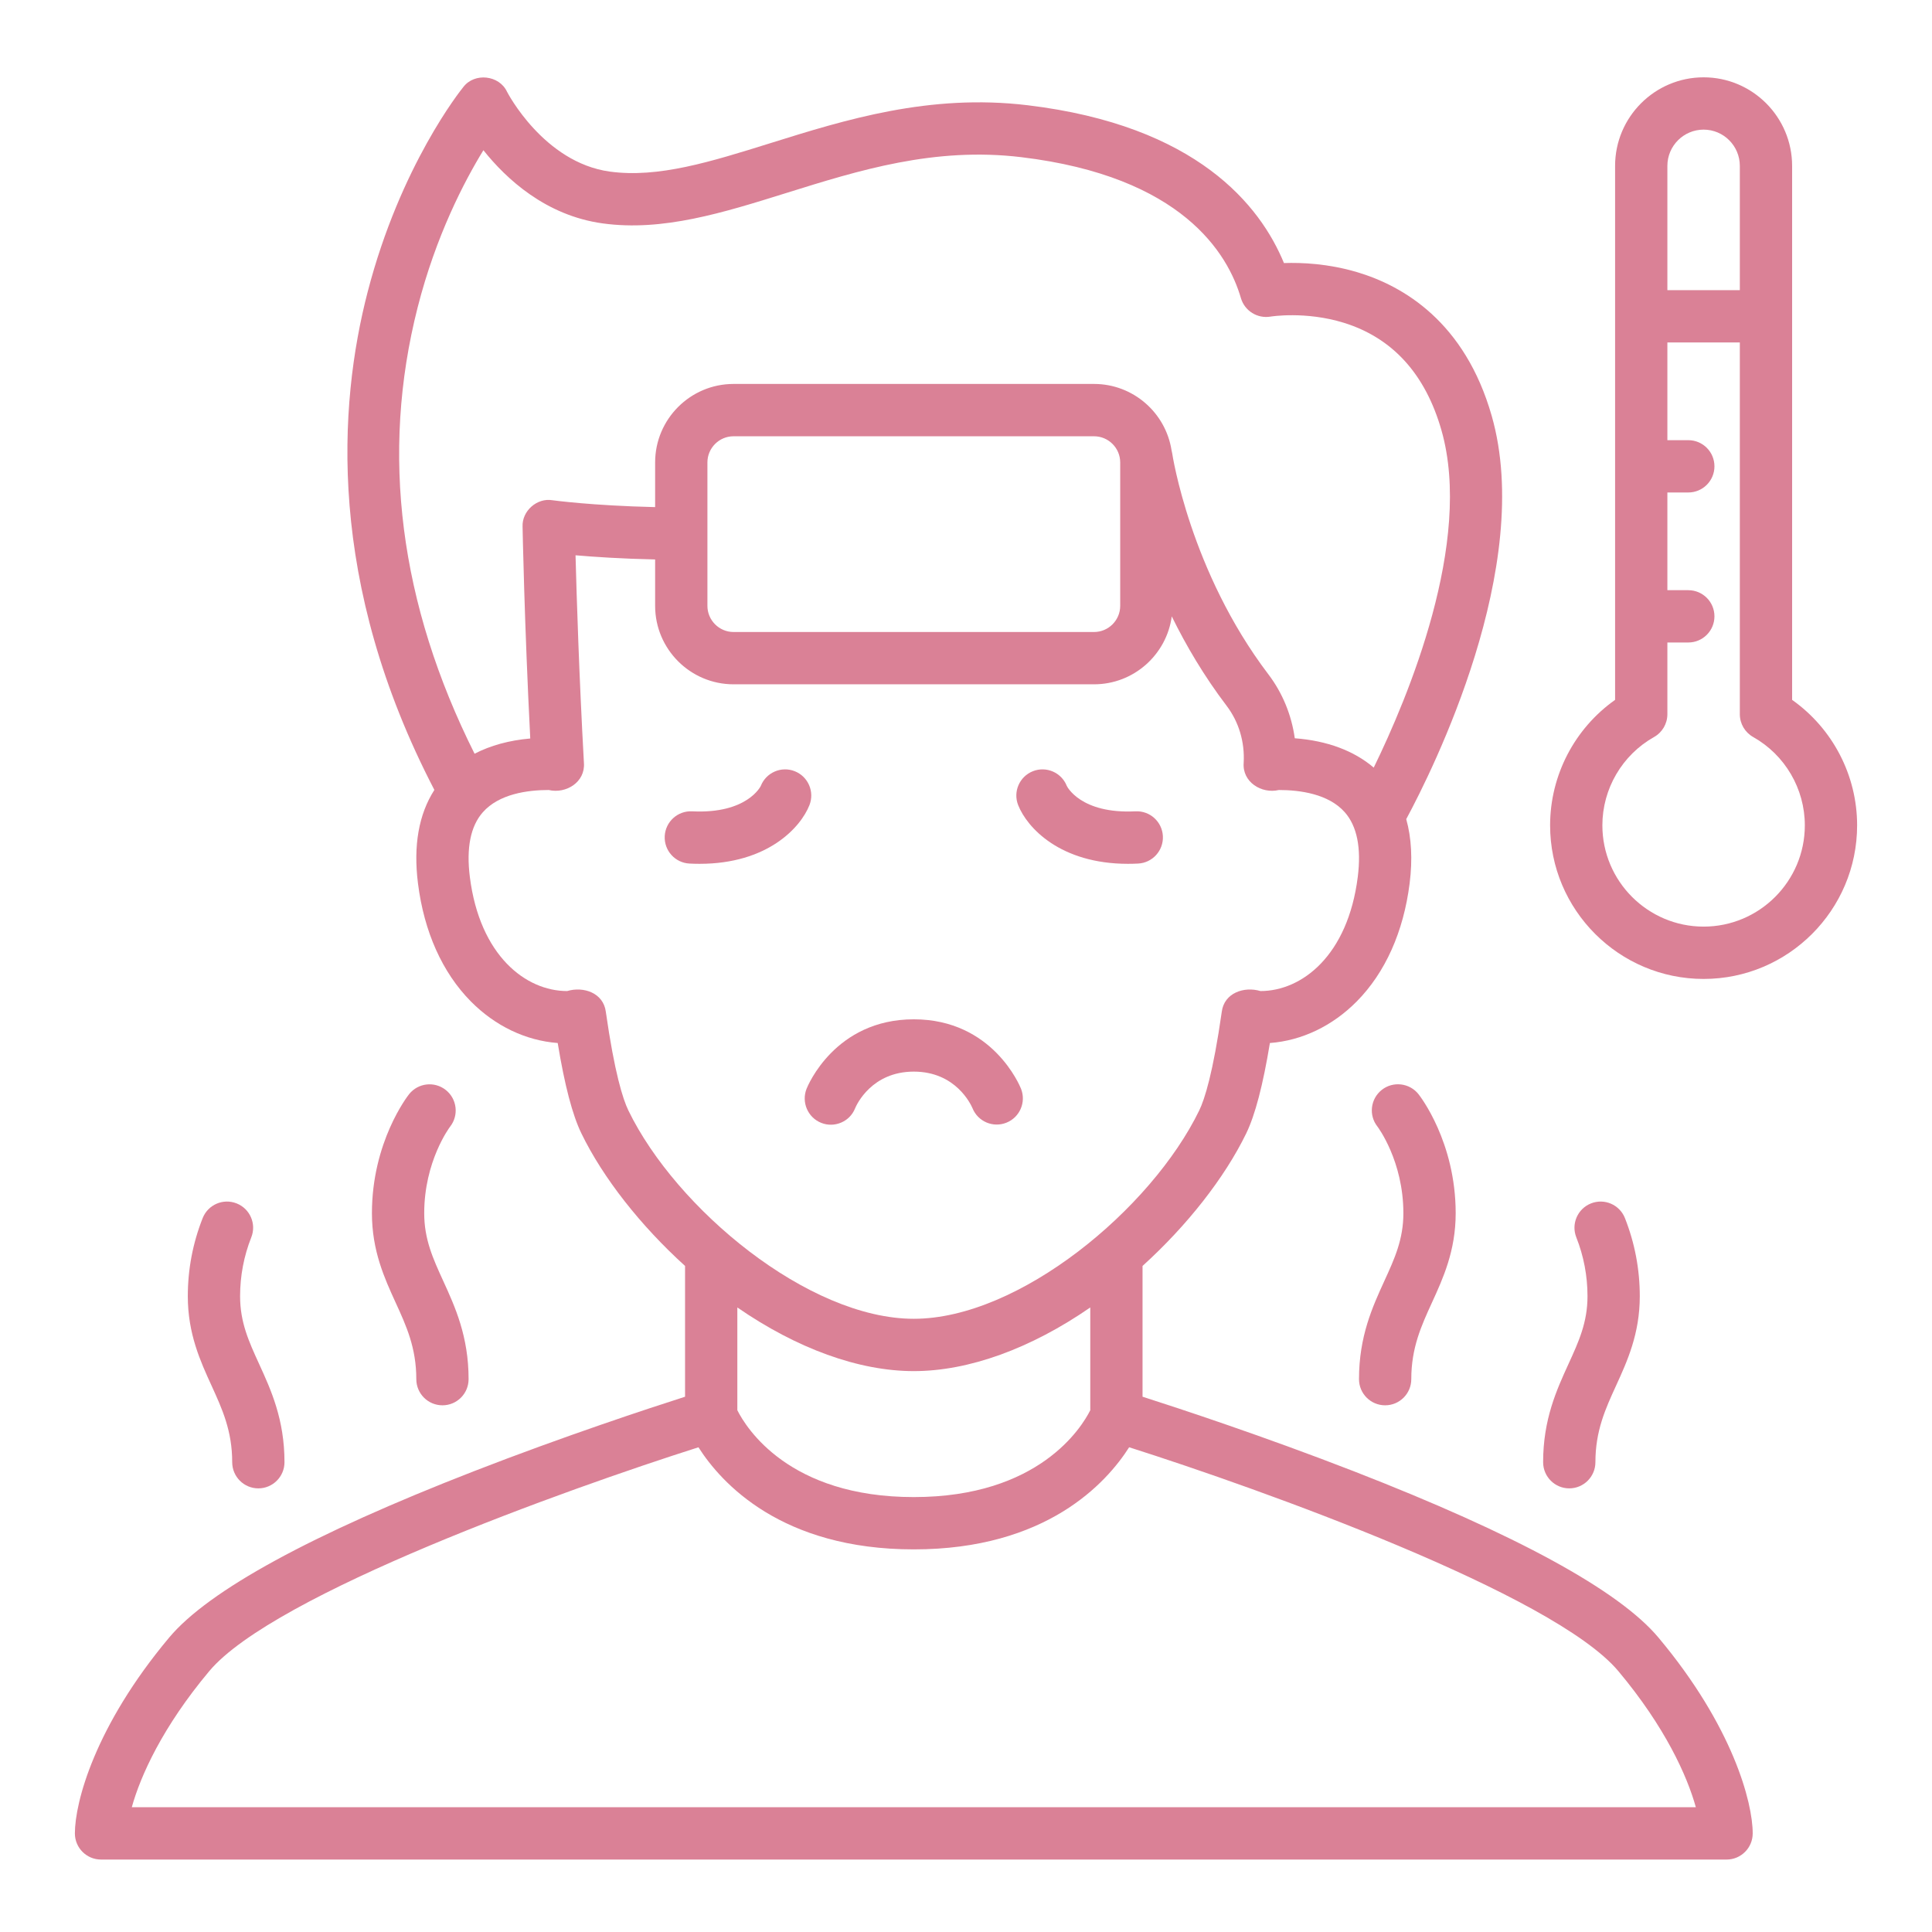
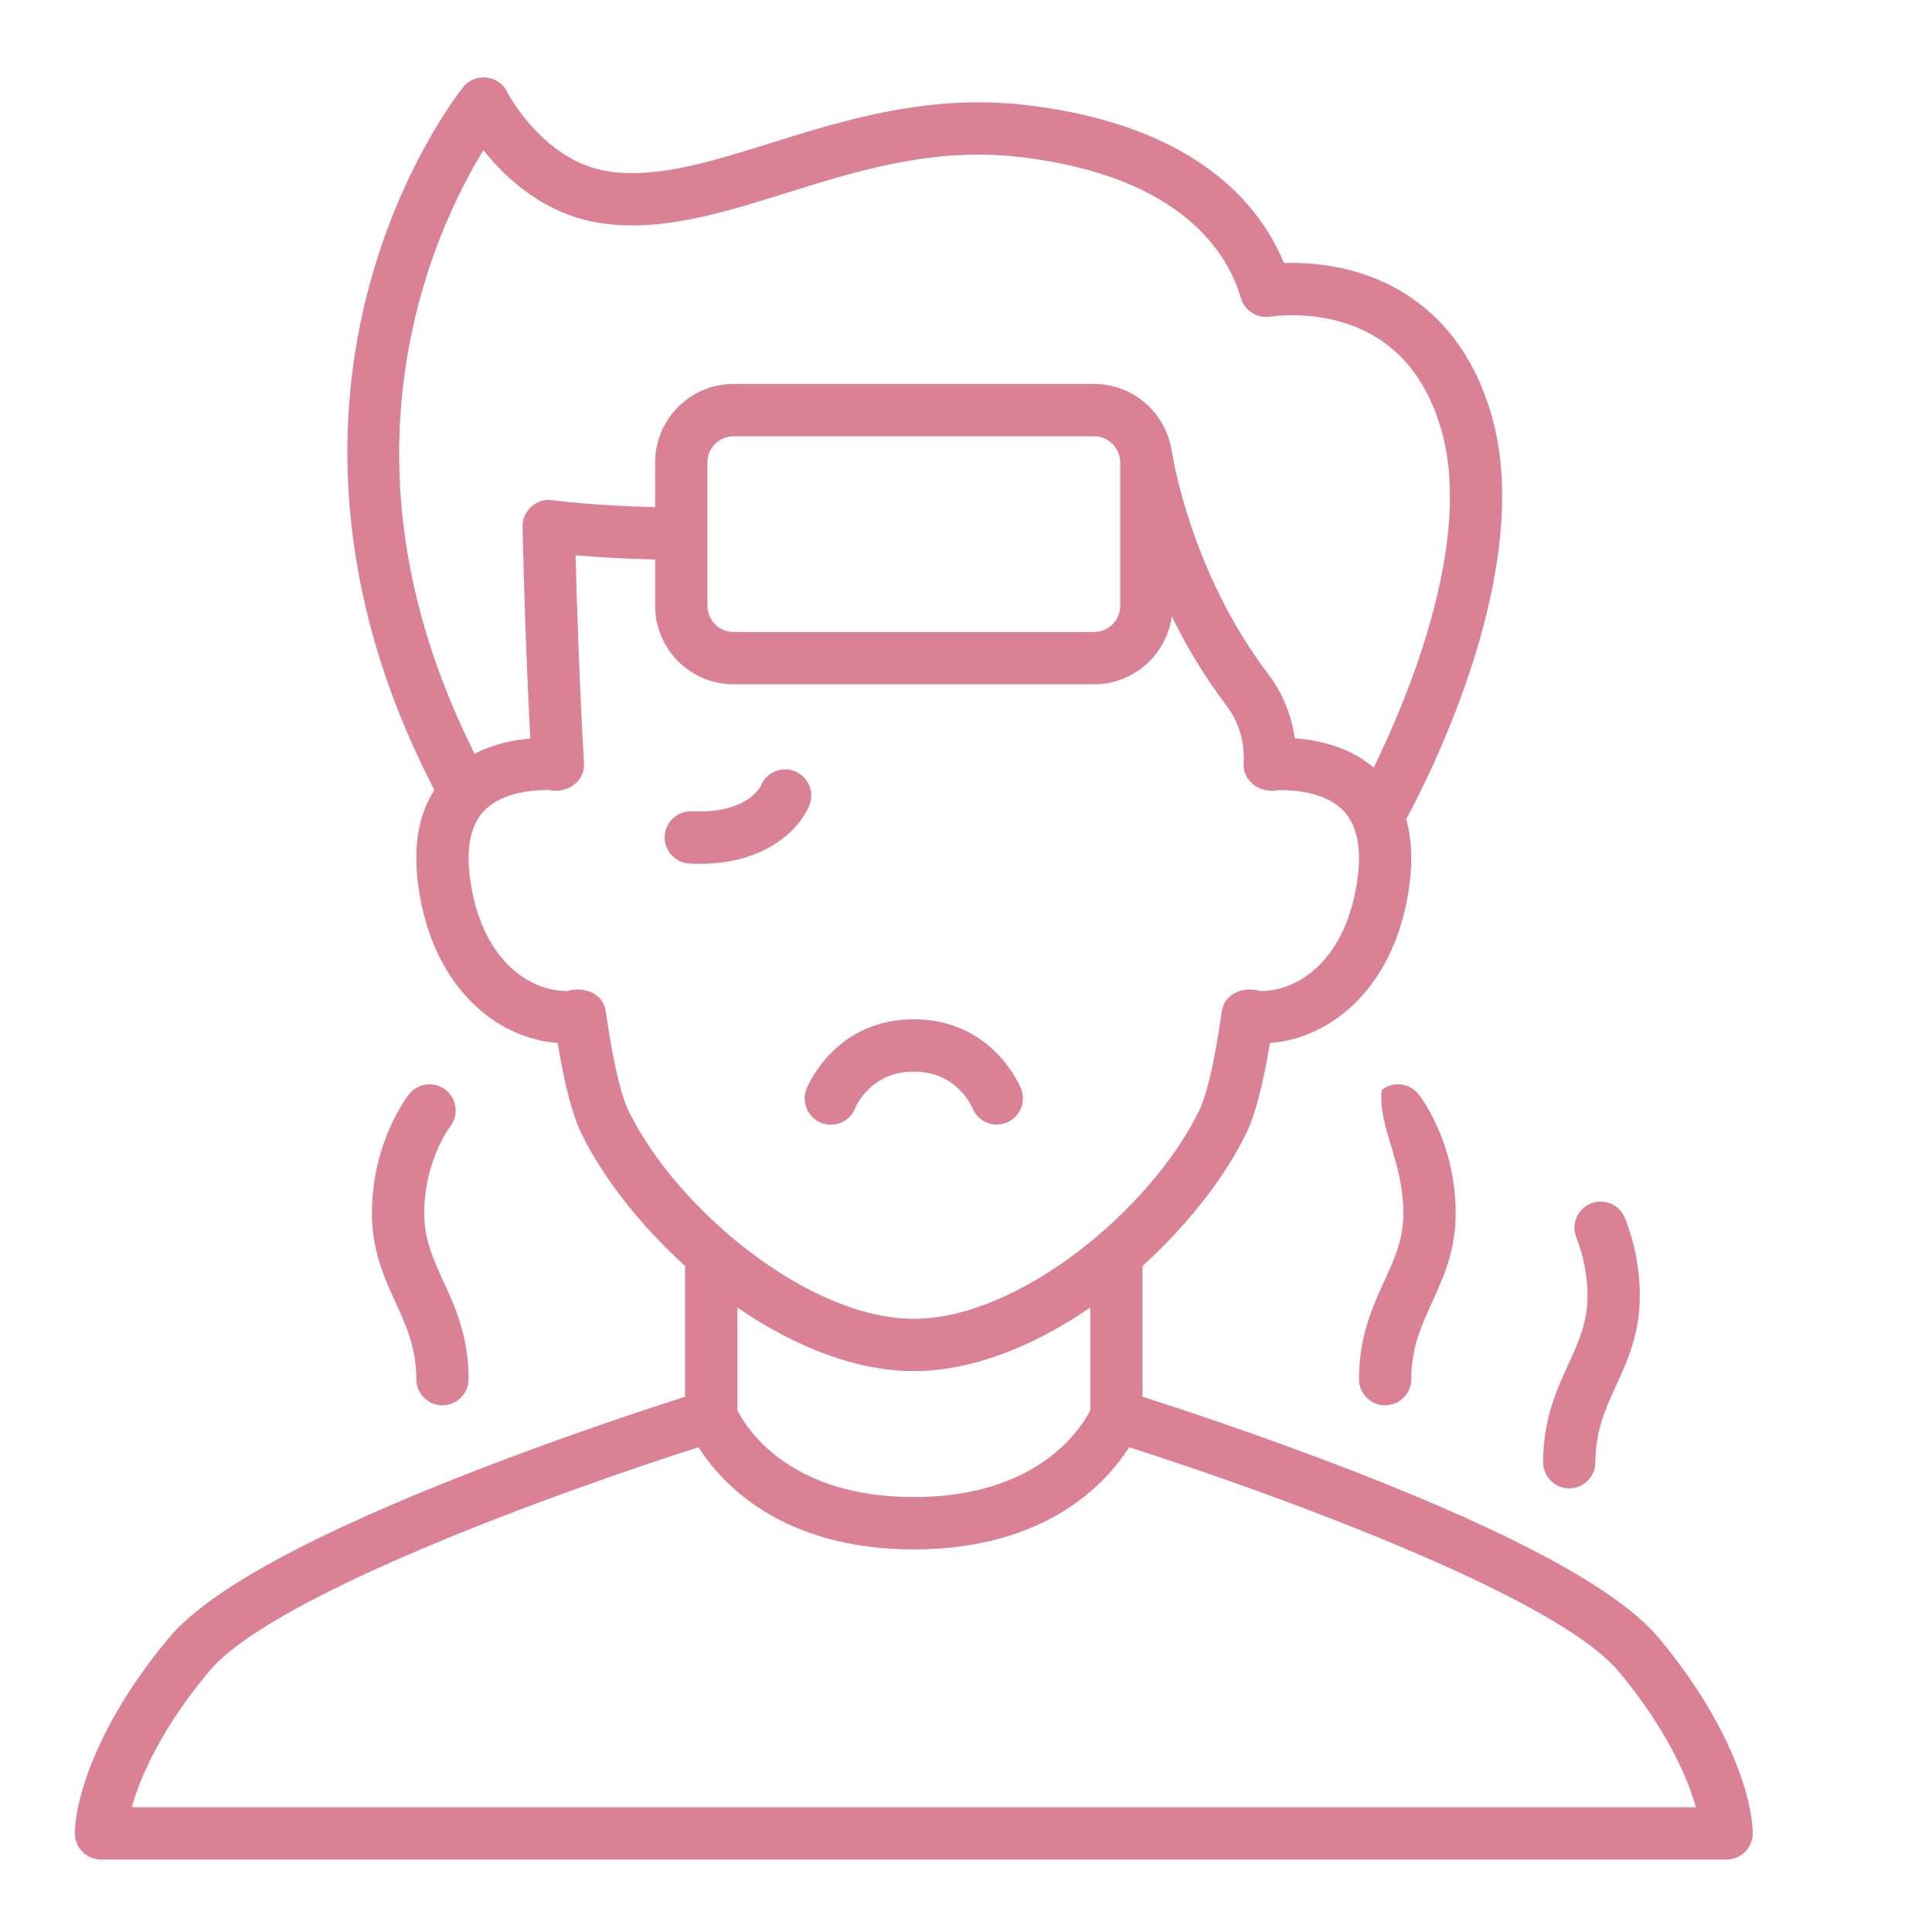
<svg xmlns="http://www.w3.org/2000/svg" width="500" viewBox="0 0 375 375" height="500" preserveAspectRatio="xMidYMid meet">
  <defs>
    <clipPath id="ea49c93e1f">
-       <path d="M 300 15 L 360.777 15 L 360.777 191 L 300 191 Z M 300 15 " clip-rule="nonzero" />
-     </clipPath>
+       </clipPath>
    <clipPath id="59b849fa09">
      <path d="M 14.277 15 L 341 15 L 341 361 L 14.277 361 Z M 14.277 15 " clip-rule="nonzero" />
    </clipPath>
  </defs>
  <g clip-path="url(#ea49c93e1f)">
    <path fill="#da8196" d="M 347.848 135.844 L 347.848 32.199 C 347.848 22.719 340.141 15.008 330.672 15.008 C 321.195 15.008 313.488 22.719 313.488 32.199 L 313.488 135.844 C 305.641 141.395 300.875 150.473 300.875 160.199 C 300.875 176.637 314.242 190.012 330.672 190.012 C 347.098 190.012 360.465 176.637 360.465 160.199 C 360.465 150.473 355.699 141.395 347.848 135.844 Z M 330.672 25.16 C 334.547 25.16 337.699 28.316 337.699 32.199 L 337.699 56.316 L 323.637 56.316 L 323.637 32.199 C 323.637 28.316 326.793 25.16 330.672 25.16 Z M 330.672 179.855 C 319.836 179.855 311.02 171.035 311.02 160.199 C 311.02 153.109 314.867 146.539 321.051 143.055 C 322.648 142.156 323.637 140.465 323.637 138.629 L 323.637 124.707 L 327.699 124.707 C 330.5 124.707 332.773 122.434 332.773 119.629 C 332.773 116.828 330.5 114.555 327.699 114.555 L 323.637 114.555 L 323.637 95.59 L 327.699 95.59 C 330.5 95.59 332.773 93.316 332.773 90.516 C 332.773 87.707 330.5 85.438 327.699 85.438 L 323.637 85.438 L 323.637 66.473 L 337.699 66.473 L 337.699 138.629 C 337.699 140.465 338.691 142.156 340.289 143.055 C 346.473 146.539 350.316 153.109 350.316 160.199 C 350.316 171.035 341.504 179.855 330.672 179.855 " fill-opacity="1" fill-rule="nonzero" />
  </g>
  <g clip-path="url(#59b849fa09)">
    <path fill="#da8196" d="M 262.77 285.57 C 245.266 278.766 228.805 273.352 221.766 271.102 L 221.766 245.719 C 230.406 237.891 237.691 228.633 241.895 219.984 C 243.621 216.422 245.133 210.664 246.488 202.449 C 252.688 201.98 258.613 199.156 263.344 194.379 C 268.879 188.781 272.426 180.859 273.609 171.469 C 274.195 166.789 273.969 162.625 272.949 158.992 C 278.055 149.52 297.879 109.922 289.543 80.727 C 284.34 62.504 272.41 55.48 263.32 52.797 C 257.789 51.164 252.664 50.941 249.215 51.059 C 244.629 39.914 232.34 24.375 199.453 20.426 C 180.414 18.141 164.062 23.246 149.633 27.754 C 137.891 31.426 127.75 34.59 118.363 33.305 C 105.523 31.539 98.477 17.938 98.414 17.812 C 96.91 14.57 92.109 14.043 89.938 16.883 C 89.441 17.492 77.73 32.094 71.367 56.641 C 65.652 78.664 63.402 113.117 84.312 153.324 C 81.281 158.043 80.203 164.125 81.129 171.469 C 82.309 180.859 85.859 188.781 91.395 194.379 C 96.125 199.156 102.051 201.98 108.25 202.449 C 109.602 210.664 111.113 216.422 112.844 219.984 C 117.043 228.633 124.332 237.891 132.969 245.719 L 132.969 271.102 C 125.934 273.352 109.473 278.766 91.969 285.57 C 60.391 297.852 40.496 308.711 32.84 317.84 C 18.391 335.082 14.535 349.852 14.535 355.859 C 14.535 358.664 16.809 360.938 19.609 360.938 L 335.129 360.938 C 337.93 360.938 340.199 358.664 340.199 355.859 C 340.199 349.852 336.348 335.082 321.895 317.84 C 314.242 308.711 294.348 297.852 262.77 285.57 Z M 143.117 253.777 C 154.695 261.77 166.703 266.133 177.367 266.133 C 188.031 266.133 200.043 261.77 211.621 253.777 L 211.621 273.73 C 209.961 277.035 201.672 290.582 177.367 290.582 C 153.105 290.582 144.824 277.125 143.117 273.723 Z M 81.07 59.645 C 84.613 45.75 90.109 35.219 93.828 29.156 C 98.242 34.703 105.93 41.848 116.988 43.363 C 128.613 44.965 140.293 41.312 152.656 37.449 C 166.77 33.039 181.359 28.48 198.242 30.508 C 229.48 34.258 238.355 49.262 240.863 57.871 C 241.59 60.344 244.062 61.879 246.602 61.453 C 246.664 61.441 253.363 60.355 260.785 62.637 C 270.27 65.559 276.664 72.582 279.785 83.516 C 285.973 105.191 273.234 135.484 266.641 148.992 C 262.797 145.711 257.586 143.77 251.316 143.297 C 250.688 138.781 248.934 134.492 246.18 130.871 C 231 110.883 227.551 88.199 227.52 87.977 C 227.488 87.77 227.441 87.57 227.391 87.371 C 226.242 80.102 219.938 74.523 212.352 74.523 L 142.383 74.523 C 133.988 74.523 127.16 81.359 127.16 89.758 L 127.16 98.43 C 114.875 98.148 107.297 97.105 107.215 97.094 C 104.223 96.594 101.301 99.184 101.43 102.215 C 101.434 102.414 101.785 121.07 102.922 143.34 C 98.828 143.699 95.195 144.699 92.113 146.297 C 77.543 117.203 73.82 88.082 81.07 59.645 Z M 137.309 89.758 C 137.309 86.957 139.586 84.68 142.383 84.68 L 212.352 84.68 C 215.152 84.68 217.43 86.957 217.43 89.758 L 217.43 117.594 C 217.43 120.391 215.152 122.672 212.352 122.672 L 142.383 122.672 C 139.586 122.672 137.309 120.391 137.309 117.594 Z M 121.969 215.543 C 120.906 213.355 119.285 208.254 117.59 196.391 C 117.129 192.719 113.262 191.41 110.082 192.363 C 102.066 192.363 93.121 185.512 91.195 170.203 C 90.488 164.574 91.336 160.359 93.711 157.664 C 96.859 154.09 102.41 153.34 106.508 153.34 C 109.879 154.125 113.617 151.805 113.34 148.098 C 112.406 131.277 111.922 115.805 111.711 107.781 C 115.379 108.098 120.633 108.449 127.16 108.59 L 127.16 117.594 C 127.16 125.992 133.988 132.824 142.383 132.824 L 212.352 132.824 C 220.055 132.824 226.438 127.07 227.438 119.637 C 230.207 125.277 233.699 131.223 238.102 137.016 C 240.449 140.109 241.621 144.012 241.398 148.051 C 241.09 151.773 244.84 154.133 248.227 153.34 C 252.328 153.34 257.879 154.09 261.027 157.664 C 263.402 160.359 264.25 164.574 263.543 170.203 C 261.617 185.512 252.668 192.363 244.656 192.363 C 241.477 191.41 237.605 192.719 237.145 196.391 C 235.453 208.254 233.828 213.355 232.766 215.543 C 223.496 234.633 197.836 255.977 177.367 255.977 C 156.902 255.977 131.238 234.633 121.969 215.543 Z M 25.582 350.781 C 27.258 344.723 31.535 335.203 40.617 324.367 C 53.164 309.395 110.039 289.035 135.57 280.918 C 139.988 287.855 151.656 300.734 177.367 300.734 C 203.082 300.734 214.746 287.855 219.168 280.914 C 244.695 289.031 301.566 309.391 314.121 324.367 C 323.215 335.215 327.492 344.746 329.16 350.781 L 25.582 350.781 " fill-opacity="1" fill-rule="nonzero" />
  </g>
  <path fill="#da8196" d="M 159.395 217.945 C 161.926 218.969 164.938 217.754 165.973 215.121 C 166.277 214.391 169.211 208 177.367 208 C 185.492 208 188.438 214.344 188.766 215.113 C 189.812 217.691 192.742 218.945 195.332 217.918 C 197.938 216.887 199.211 213.934 198.18 211.328 C 197.961 210.777 192.664 197.848 177.367 197.848 C 162.074 197.848 156.773 210.777 156.555 211.328 C 155.523 213.934 156.785 216.91 159.395 217.945 " fill-opacity="1" fill-rule="nonzero" />
  <path fill="#da8196" d="M 157.109 156.285 C 158.141 153.68 156.867 150.73 154.262 149.695 C 151.656 148.66 148.707 149.938 147.672 152.543 C 147.652 152.598 145.031 158.012 134.344 157.477 C 131.535 157.34 129.164 159.496 129.023 162.293 C 128.883 165.098 131.039 167.48 133.836 167.617 C 134.5 167.652 135.148 167.668 135.781 167.668 C 148.992 167.668 155.387 160.629 157.109 156.285 " fill-opacity="1" fill-rule="nonzero" />
  <path fill="#da8196" d="M 86.527 211.566 C 84.332 209.824 81.141 210.191 79.398 212.387 C 79.105 212.762 72.191 221.645 72.191 235.488 C 72.191 242.773 74.637 248.117 76.793 252.832 C 78.859 257.344 80.805 261.602 80.805 267.691 C 80.805 270.5 83.078 272.77 85.883 272.77 C 88.684 272.77 90.953 270.5 90.953 267.691 C 90.953 259.387 88.332 253.66 86.02 248.605 C 84.047 244.289 82.34 240.559 82.34 235.488 C 82.34 225.41 87.234 218.852 87.371 218.676 C 89.09 216.48 88.715 213.301 86.527 211.566 " fill-opacity="1" fill-rule="nonzero" />
-   <path fill="#da8196" d="M 45.07 283.812 C 45.07 286.613 47.34 288.891 50.145 288.891 C 52.945 288.891 55.219 286.613 55.219 283.812 C 55.219 275.504 52.598 269.777 50.285 264.723 C 48.309 260.402 46.602 256.676 46.602 251.605 C 46.602 247.656 47.332 243.809 48.773 240.172 C 49.809 237.566 48.535 234.613 45.93 233.582 C 43.324 232.547 40.375 233.82 39.34 236.43 C 37.426 241.262 36.453 246.367 36.453 251.605 C 36.453 258.891 38.902 264.234 41.059 268.949 C 43.121 273.461 45.07 277.719 45.07 283.812 " fill-opacity="1" fill-rule="nonzero" />
-   <path fill="#da8196" d="M 263.781 267.691 C 263.781 270.5 266.055 272.77 268.855 272.77 C 271.656 272.77 273.93 270.5 273.93 267.691 C 273.93 261.602 275.879 257.344 277.941 252.832 C 280.102 248.117 282.547 242.773 282.547 235.488 C 282.547 221.645 275.633 212.762 275.336 212.387 C 273.598 210.191 270.395 209.809 268.195 211.551 C 266 213.297 265.625 216.477 267.367 218.672 C 267.414 218.738 272.395 225.324 272.395 235.488 C 272.395 240.559 270.691 244.289 268.715 248.605 C 266.402 253.66 263.781 259.387 263.781 267.691 " fill-opacity="1" fill-rule="nonzero" />
+   <path fill="#da8196" d="M 263.781 267.691 C 263.781 270.5 266.055 272.77 268.855 272.77 C 271.656 272.77 273.93 270.5 273.93 267.691 C 273.93 261.602 275.879 257.344 277.941 252.832 C 280.102 248.117 282.547 242.773 282.547 235.488 C 282.547 221.645 275.633 212.762 275.336 212.387 C 273.598 210.191 270.395 209.809 268.195 211.551 C 267.414 218.738 272.395 225.324 272.395 235.488 C 272.395 240.559 270.691 244.289 268.715 248.605 C 266.402 253.66 263.781 259.387 263.781 267.691 " fill-opacity="1" fill-rule="nonzero" />
  <path fill="#da8196" d="M 299.52 283.812 C 299.52 286.613 301.789 288.891 304.59 288.891 C 307.395 288.891 309.668 286.613 309.668 283.812 C 309.668 277.719 311.613 273.461 313.68 268.949 C 315.836 264.234 318.281 258.891 318.281 251.605 C 318.281 246.371 317.309 241.266 315.398 236.43 C 314.363 233.82 311.41 232.547 308.809 233.582 C 306.203 234.613 304.93 237.562 305.961 240.172 C 307.402 243.809 308.133 247.656 308.133 251.605 C 308.133 256.676 306.43 260.402 304.453 264.723 C 302.141 269.777 299.52 275.504 299.52 283.812 " fill-opacity="1" fill-rule="nonzero" />
-   <path fill="#da8196" d="M 197.629 156.285 C 196.594 153.68 197.871 150.73 200.473 149.695 C 203.078 148.66 206.031 149.938 207.062 152.543 C 207.082 152.598 209.707 158.012 220.391 157.477 C 223.203 157.34 225.574 159.496 225.715 162.293 C 225.852 165.098 223.695 167.48 220.898 167.617 C 220.234 167.652 219.586 167.668 218.957 167.668 C 205.746 167.668 199.352 160.629 197.629 156.285 " fill-opacity="1" fill-rule="nonzero" />
</svg>